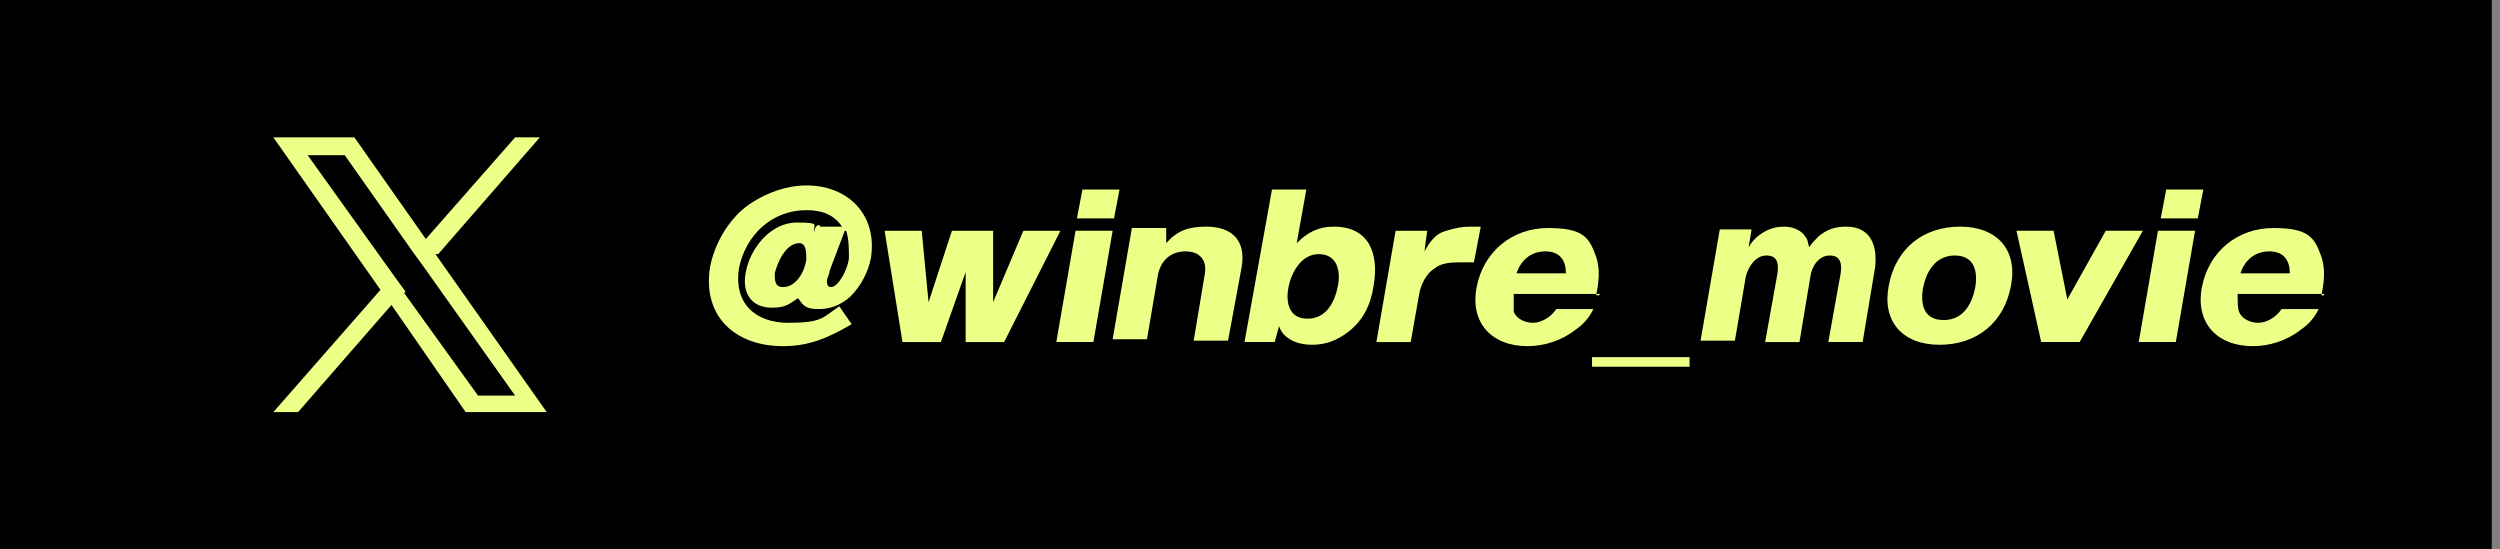
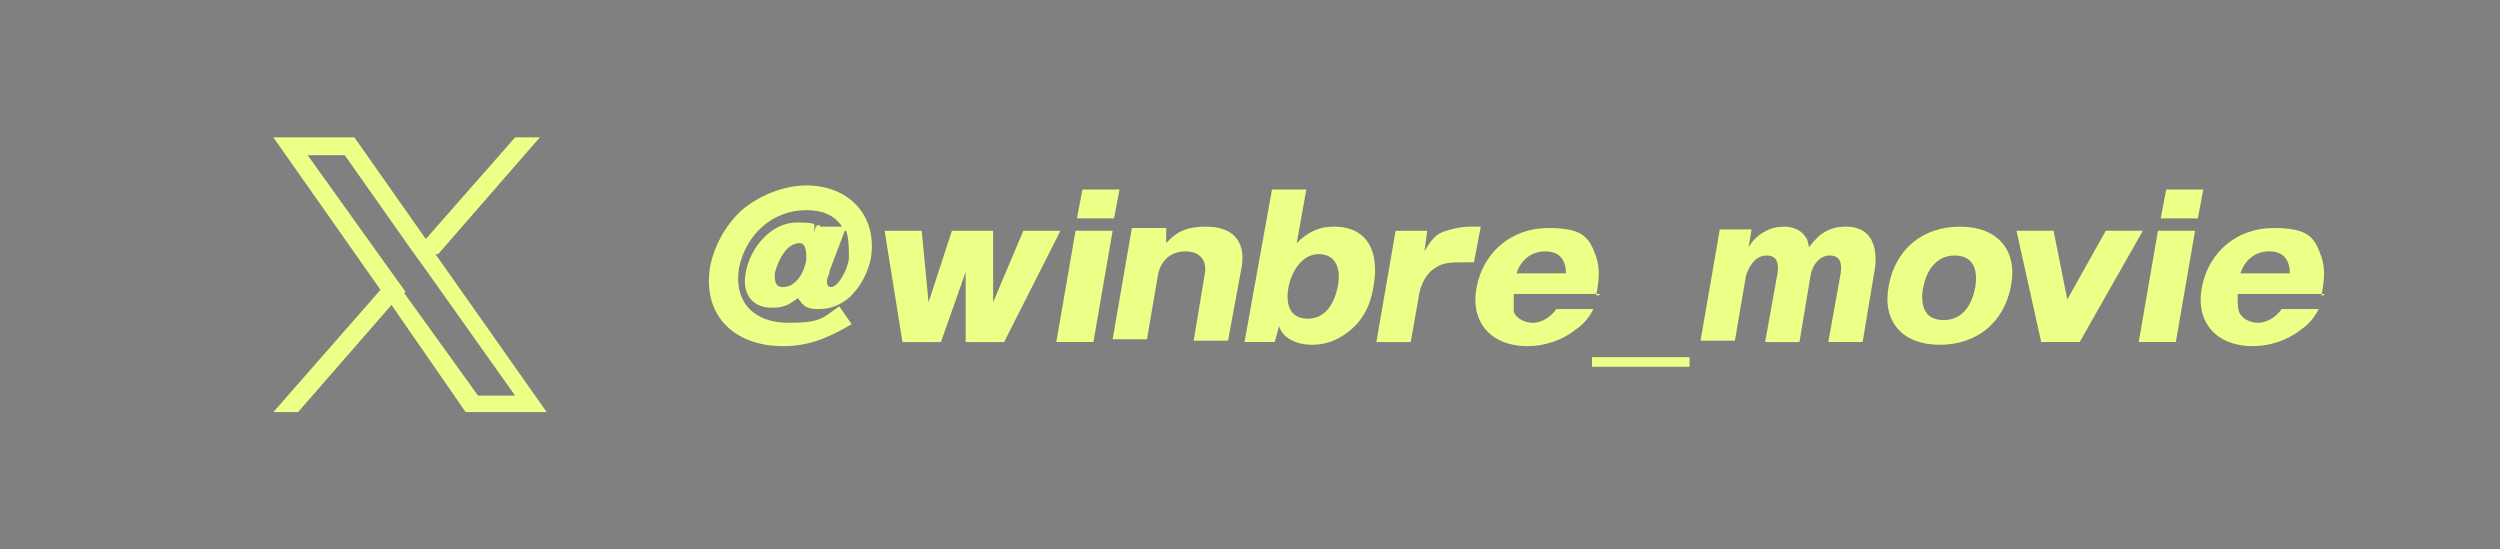
<svg xmlns="http://www.w3.org/2000/svg" id="_レイヤー_1" version="1.1" viewBox="0 0 182 40">
  <rect x="0" y="0" width="182" height="40" fill="#808080" stroke="none" />
  <defs>
    <style>
      .st0 {
        fill: #edff86;
      }
    </style>
  </defs>
-   <rect width="181.4" height="40" />
  <path class="st0" d="M31.9,18.5l7.4-8.5h-1.8l-6.5,7.4-5.2-7.4h-5.9l7.8,11.1-7.8,8.9h1.8l6.8-7.8,5.4,7.8h5.9l-8.1-11.5h.2ZM29.5,21.2l-.8-1.1-6.3-8.8h2.7l5,7.1.8,1.1,6.6,9.3h-2.7l-5.4-7.5h.1Z" />
  <path class="st0" d="M59.7,16.5h1.6c-.6-.9-1.5-1.2-2.6-1.2-2.5,0-4.4,1.8-4.9,4.2-.4,2.5,1.1,4,3.6,4s2.5-.4,3.7-1.2l.9,1.3c-1.7,1-3.1,1.6-5,1.6-3.5,0-5.9-2.2-5.3-5.8.3-1.5,1.1-3,2.3-4.1,1.3-1.1,3.1-1.8,4.7-1.8,3.1,0,5.2,2.2,4.7,5.3-.2,1-.7,2-1.5,2.8-.7.6-1.4.9-2.3.9s-1.1-.2-1.5-.8c-.7.5-1,.7-1.9.7-1.6,0-2.2-1.2-1.9-2.6.3-1.7,1.8-3.6,3.7-3.6s1.1.2,1.3.7c0-.2,0-.3.2-.5h.2ZM61.5,16.8l-1.1,2.9c0,.2-.2.6-.2.7,0,.2,0,.5.3.5.5,0,1.2-1.2,1.3-2.1,0-.7,0-1.4-.2-2h0ZM58.7,18.9c0-.5,0-1.2-.5-1.2-1,0-1.6,1.4-1.8,2.2,0,.5,0,1,.6,1,1,0,1.6-1.2,1.7-2ZM72.3,16.8v5.2c0,0,2.2-5.2,2.2-5.2h2.7l-4.1,8.1h-2.8v-5.1l-1.8,5.1h-2.8l-1.3-8.1h2.7l.5,5.2,1.7-5.2h3ZM81.1,15.9h-2.7l.4-2.1h2.7l-.4,2.1ZM79.6,24.9h-2.7l1.4-8.1h2.7l-1.4,8.1ZM84.9,16.8v.9c.8-.9,1.6-1.2,2.9-1.2,1.9,0,2.9,1,2.6,2.9l-1,5.4h-2.5l.8-4.8c.2-1-.3-1.7-1.4-1.7s-1.8.7-2,1.7l-.8,4.7h-2.5l1.4-8.1h2.5v.2ZM93.1,23.8l-.3,1.1h-2.2l2-11.1h2.5l-.7,3.9c.8-.8,1.6-1.2,2.7-1.2,2.6,0,3.3,2,2.9,4.3-.2,1.3-.7,2.5-1.9,3.4-.8.6-1.6.9-2.6.9s-2.1-.4-2.4-1.4h0ZM96,18.5c-1.3,0-2,1.4-2.2,2.4-.2,1.1,0,2.3,1.4,2.3s2-1.3,2.2-2.4c.2-1,0-2.3-1.4-2.3ZM103.9,16.8l-.2,1.5c.4-.7.8-1.3,1.6-1.5.6-.2,1.2-.3,1.7-.3h.8l-.5,2.6h-.9c-.6,0-1.4,0-1.9.4-.7.4-1.1,1.3-1.2,2l-.6,3.4h-2.5l1.4-8.1s2.3,0,2.3,0ZM116.5,21.4h-6.3c0,.6,0,1,0,1.3.2.5.8.8,1.4.8s1.3-.4,1.7-1h2.7c-.3.6-.7,1.1-1.3,1.5-1,.8-2.3,1.2-3.5,1.2-2.6,0-4.2-1.7-3.7-4.3s2.6-4.3,5.2-4.3,3,.7,3.5,2.1c.3.9.2,1.8,0,2.8h.2ZM110.5,19.9h3.5c0-.9-.4-1.6-1.5-1.6s-1.8.7-2.1,1.6h0ZM123,26v.7h-7.1v-.7h7.1ZM127.5,16.8l-.2,1.2c.3-.5.6-.8,1.1-1.1.5-.3,1-.4,1.5-.4s1.2.2,1.5.7c.2.2.2.4.3.8.2-.3.5-.6.7-.8.6-.5,1.2-.7,2-.7,1.8,0,2.3,1.4,2.1,3l-.9,5.4h-2.5l.9-5c.1-.7,0-1.3-.8-1.3s-1.3.8-1.4,1.5l-.8,4.8h-2.5l.9-5c.1-.7,0-1.3-.8-1.3s-1.3.8-1.5,1.5l-.8,4.7h-2.5l1.4-8.1h2.3,0ZM142.7,16.5c2.7,0,4.2,1.7,3.7,4.3-.5,2.7-2.5,4.3-5.2,4.3s-4.2-1.7-3.7-4.3c.5-2.7,2.5-4.3,5.2-4.3ZM140,20.9c-.2,1.2,0,2.4,1.5,2.4s2.1-1.3,2.3-2.4c.2-1.2-.1-2.3-1.5-2.3s-2.1,1.2-2.3,2.4h0ZM151.5,24.9h-2.9l-1.8-8.1h2.7l1,5,2.8-5h2.7l-4.6,8.1h.1ZM160,15.9h-2.7l.4-2.1h2.7l-.4,2.1ZM158.4,24.9h-2.7l1.4-8.1h2.7l-1.4,8.1ZM169.2,21.4h-6.3c0,.6,0,1,.1,1.3.2.5.8.8,1.4.8s1.3-.4,1.7-1h2.7c-.3.6-.7,1.1-1.3,1.5-1,.8-2.3,1.2-3.5,1.2-2.6,0-4.2-1.7-3.7-4.3s2.6-4.3,5.2-4.3,3,.7,3.5,2.1c.3.9.2,1.8,0,2.8h.2ZM163.2,19.9h3.5c0-.9-.4-1.6-1.5-1.6s-1.8.7-2.1,1.6h.1Z" />
</svg>